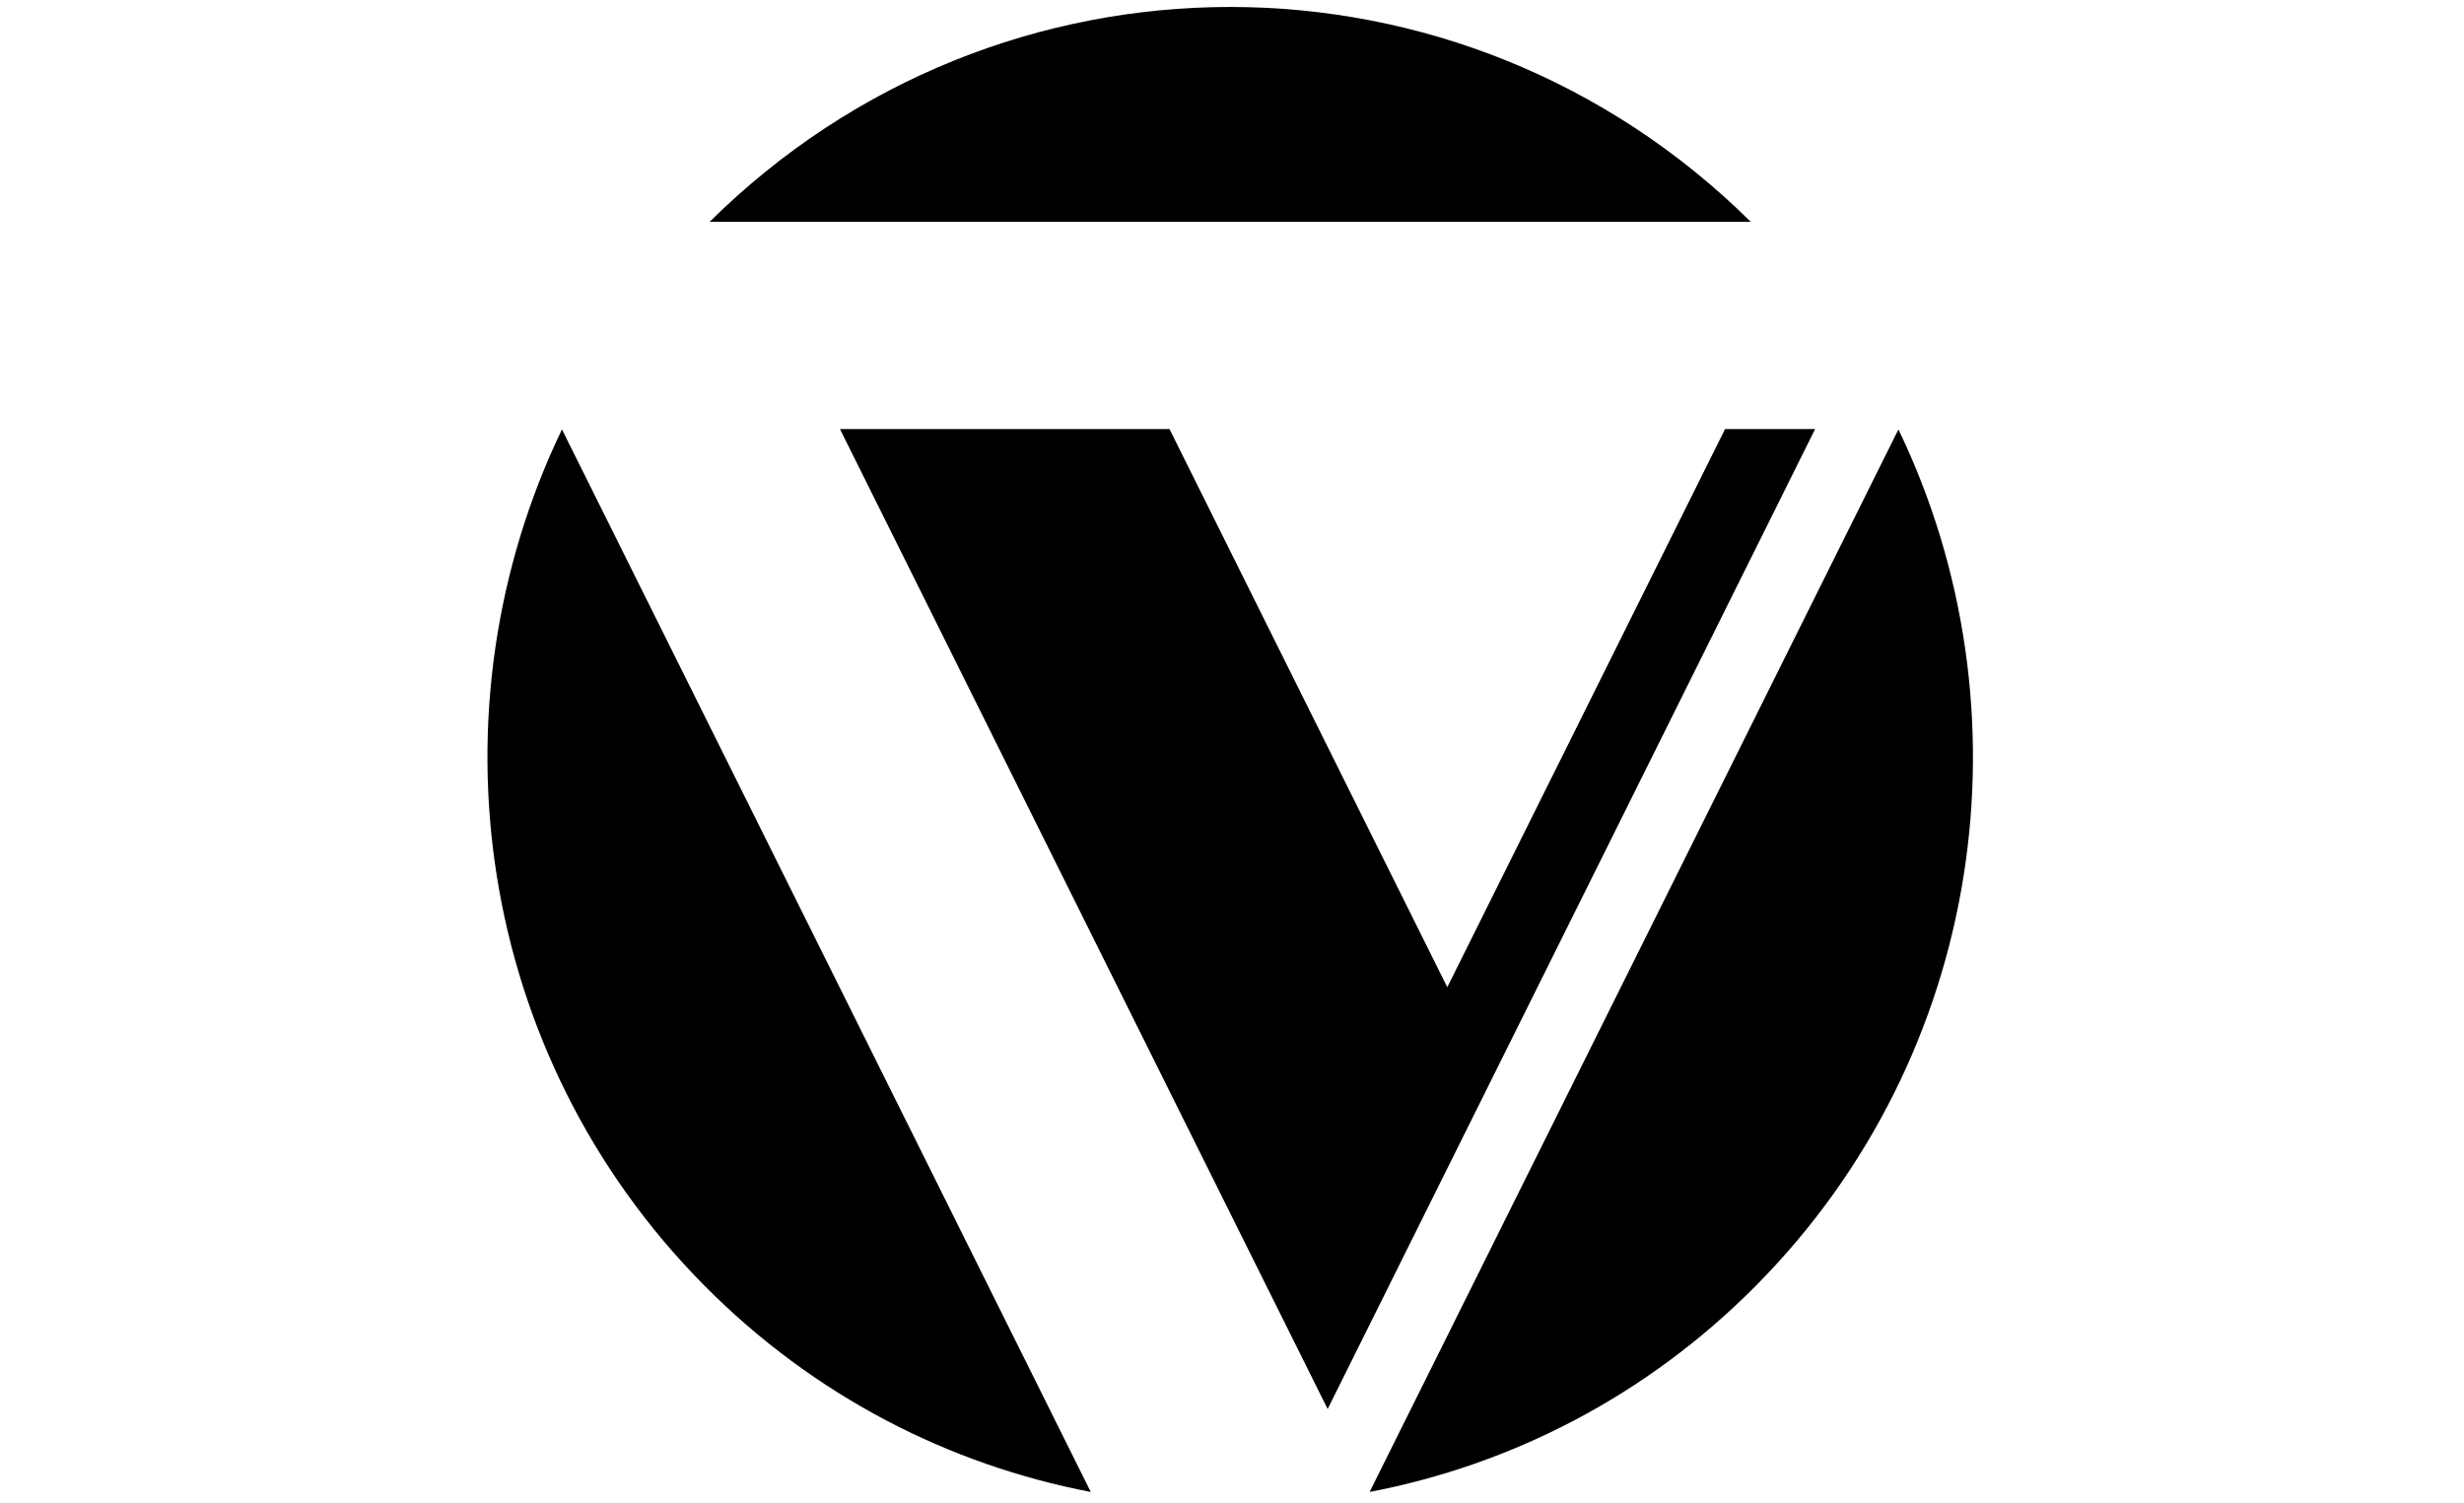
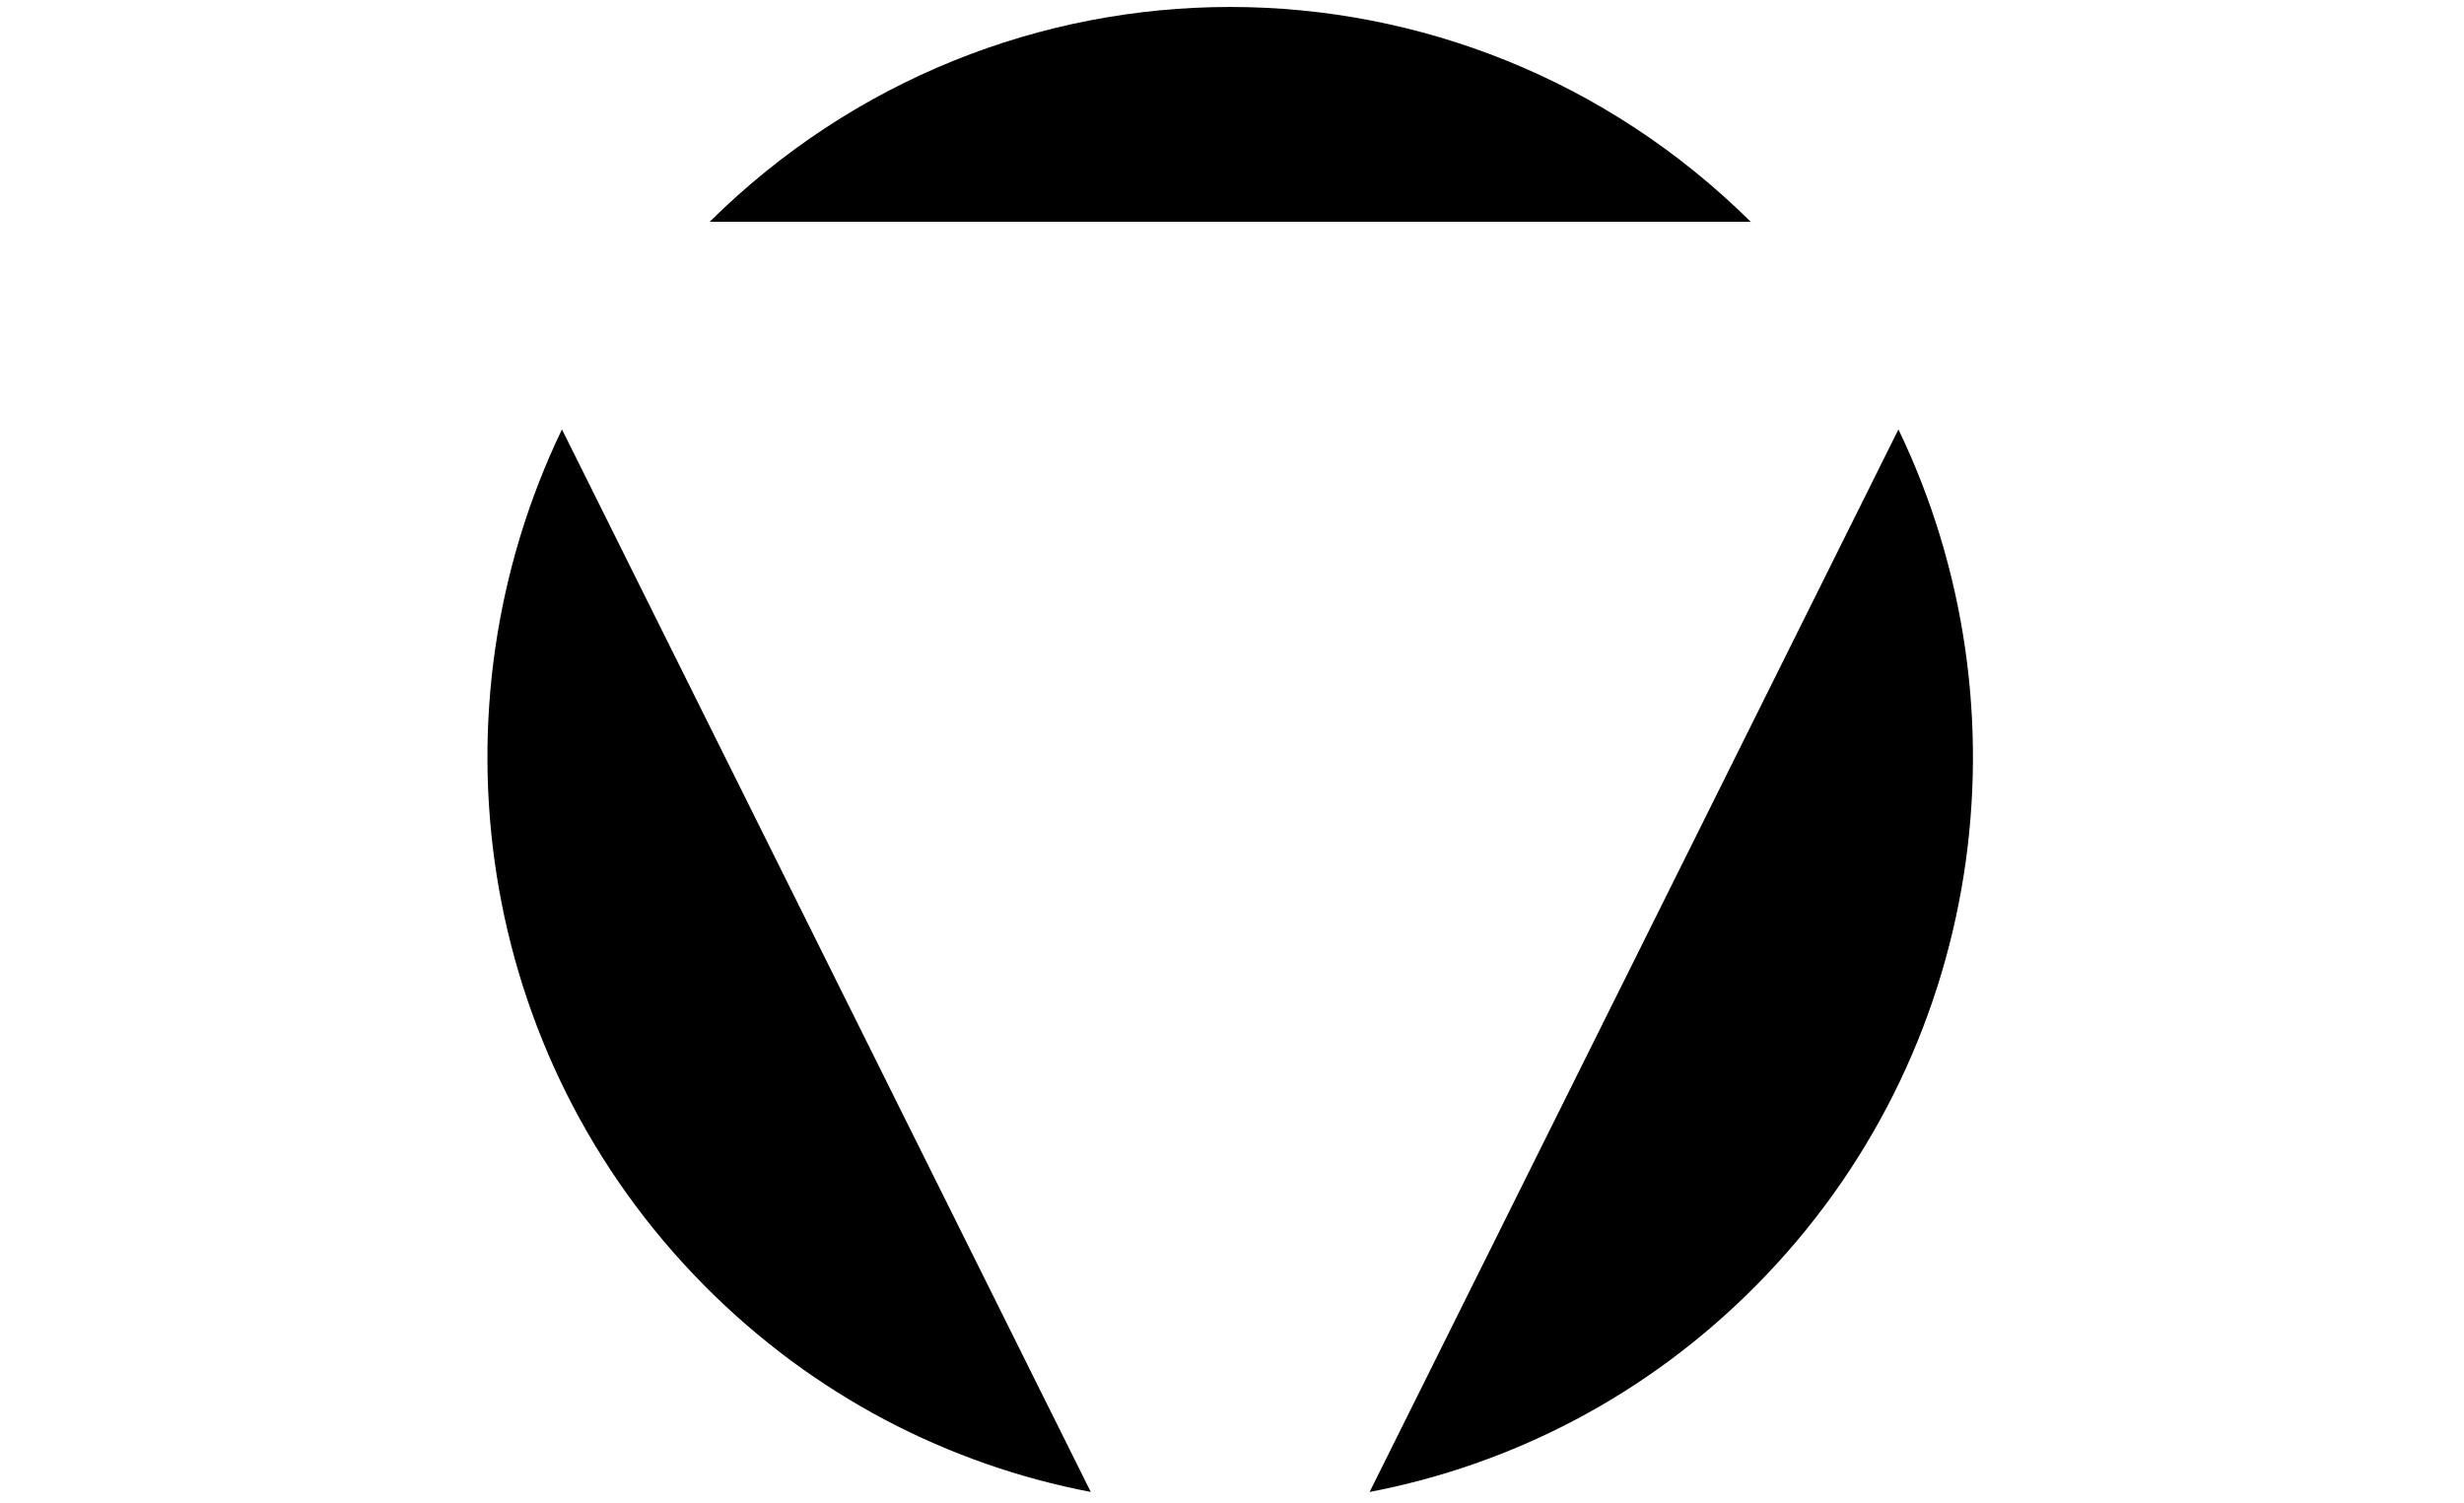
<svg xmlns="http://www.w3.org/2000/svg" width="100%" height="100%" viewBox="0 0 200 122" version="1.1" xml:space="preserve" style="fill-rule:evenodd;clip-rule:evenodd;stroke-linejoin:round;stroke-miterlimit:2;">
  <g transform="matrix(0.565,0,0,0.565,39,-0.372)">
-     <path d="M107.706,1.659C80.684,1.659 53.683,11.97 32.925,32.522L182.487,32.522C161.729,11.971 134.727,1.659 107.706,1.659ZM11.706,62.349C-7.593,102.458 -0.824,152.097 32.206,185.393C47.939,201.253 67.348,211.109 87.675,215L11.706,62.349ZM203.706,62.349L127.737,215C148.064,211.109 167.473,201.253 183.206,185.393C216.236,152.097 223.005,102.458 203.706,62.349Z" style="fill-rule:nonzero;" />
+     <path d="M107.706,1.659C80.684,1.659 53.683,11.97 32.925,32.522L182.487,32.522C161.729,11.971 134.727,1.659 107.706,1.659ZM11.706,62.349C-7.593,102.458 -0.824,152.097 32.206,185.393C47.939,201.253 67.348,211.109 87.675,215L11.706,62.349M203.706,62.349L127.737,215C148.064,211.109 167.473,201.253 183.206,185.393C216.236,152.097 223.005,102.458 203.706,62.349Z" style="fill-rule:nonzero;" />
  </g>
  <g transform="matrix(0.565,0,0,0.565,39,27.167)">
-     <path d="M51.644,13.559L121.706,154.342L191.737,13.559L178.8,13.559L138.894,93.746L98.987,13.559L51.644,13.559Z" style="fill-rule:nonzero;" />
-   </g>
+     </g>
</svg>